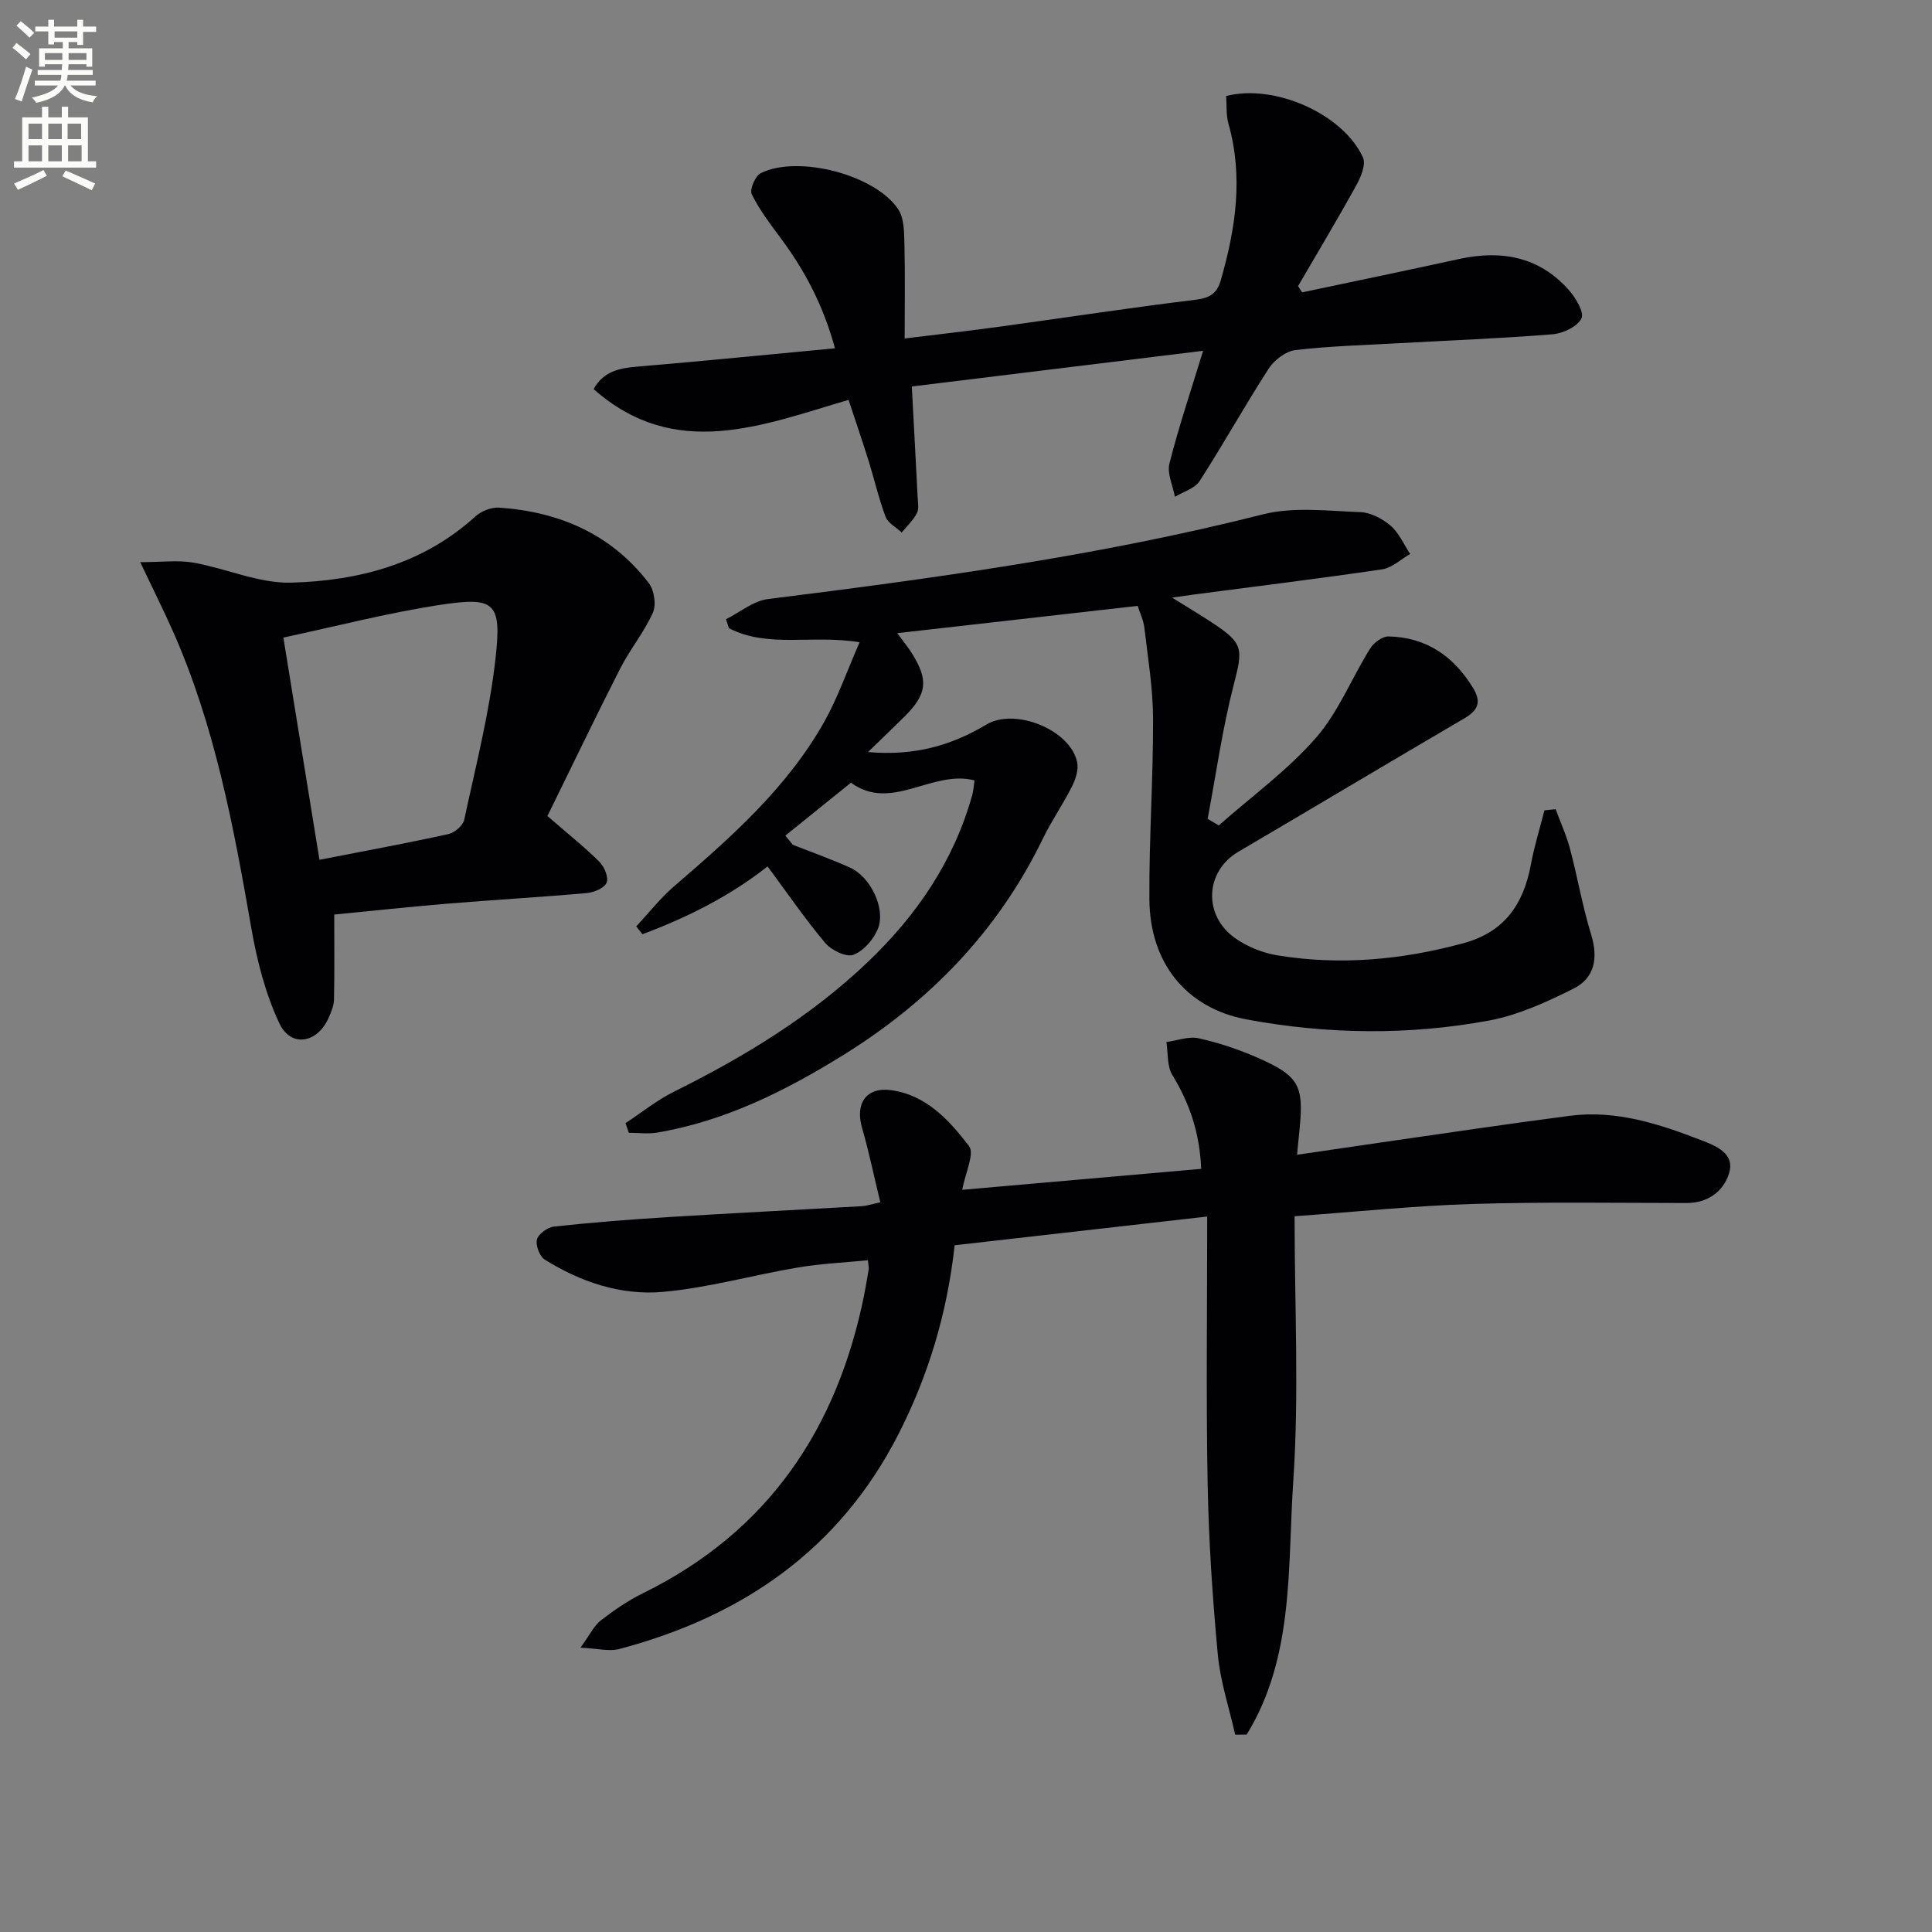
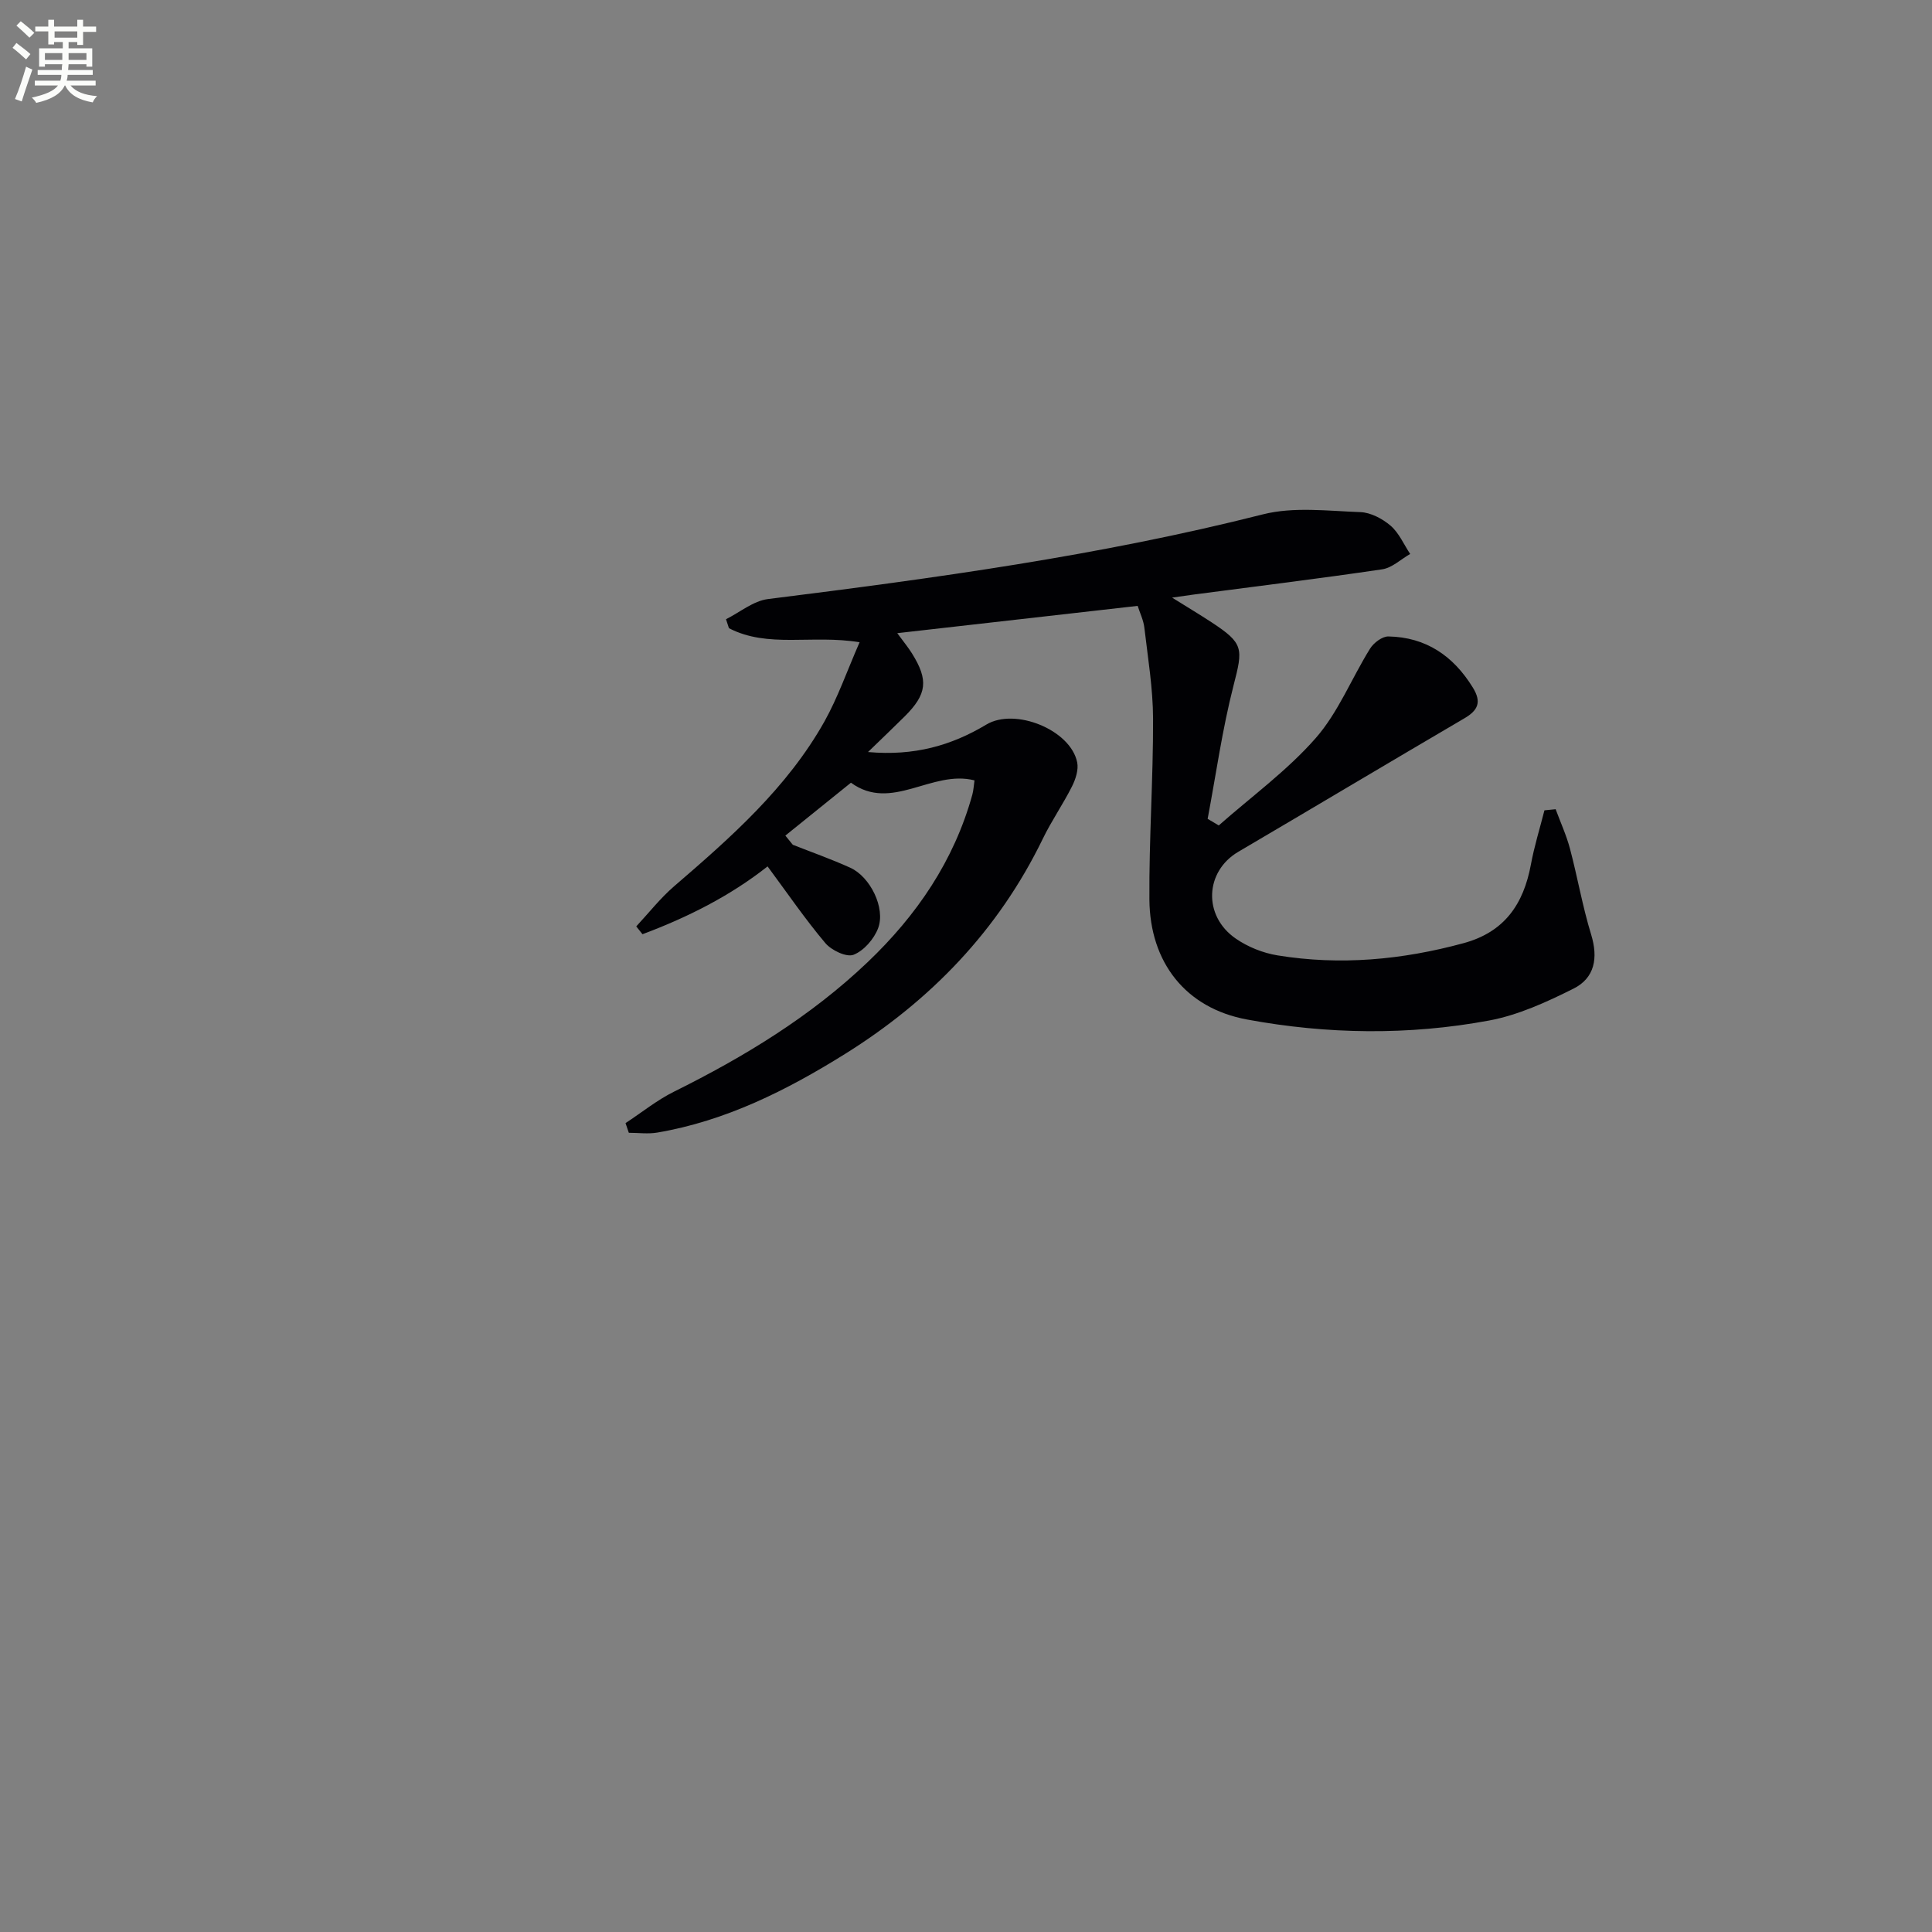
<svg xmlns="http://www.w3.org/2000/svg" enable-background="new 0 0 400 400" viewBox="0 0 400 400">
  <rect x="0" y="0" width="400" height="400" fill="#808080" stroke="none" />
  <path d="m2.6 9.9.8-1c.9.7 1.9 1.4 2.9 2.3l-.9 1.1c-1.1-1-2-1.8-2.8-2.4zm.5 10.6c.9-2.1 1.6-4.3 2.3-6.7.4.2.8.4 1.3.6-.7 2.1-1.5 4.3-2.2 6.6zm.3-15.2.9-.9c1 .8 2 1.6 2.8 2.4l-1 1c-.9-.9-1.8-1.7-2.7-2.5zm12.6-1.2h1.2v1.4h2.7v1.1h-2.7v2.7h-1.2v-.6h-1.8v1.3h4.9v3.8h-1.2v-.5h-3.7c0 .4-.1.9-.1 1.2h5.1v1h-5.2c0 .5-.1.9-.2 1.2h6v1h-5.2c1.1 1.3 2.9 2 5.5 2.2-.4.4-.7.8-.9 1.3-2.9-.5-4.8-1.6-5.7-3.5h-.1c-.8 1.7-2.7 2.9-5.9 3.6-.2-.4-.6-.8-.9-1.1 2.8-.6 4.6-1.4 5.4-2.5h-4.8v-1h5.3c.1-.3.2-.7.2-1.2h-4.9v-1h5c0-.4 0-.8.1-1.2h-3.6v.5h-1.2v-3.8h4.9v-1.3h-1.8v.5h-1.2v-2.7h-2.7v-1h2.7v-1.4h1.2v1.4h4.8zm-6.7 8.3h3.6c0-.4 0-.9 0-1.4h-3.6zm1.9-4.6h4.8v-1.3h-4.7v1.3zm6.7 3.2h-3.7v1.4h3.7z" fill="#fbfcfa" />
-   <path d="m8.7 22.1h1.3v2.2h2.8v-2.2h1.3v2.2h4.1v9.1h1.7v1.3h-17v-1.3h1.7v-9.1h4.1zm.3 13.1.7 1.2c-1.8.9-3.8 1.9-6 2.9-.2-.4-.5-.8-.8-1.3 2.3-1 4.4-1.9 6.1-2.8zm-3.1-6.4h2.8v-3.2h-2.8zm0 4.6h2.8v-3.3h-2.8zm4.1-4.6h2.8v-3.2h-2.8zm0 4.6h2.8v-3.3h-2.8zm3.6 1.9c2.1.9 4.1 1.8 6.1 2.7l-.7 1.4c-2.2-1.1-4.2-2-6.1-2.9zm3.2-9.7h-2.8v3.2h2.8zm-2.7 7.8h2.8v-3.3h-2.8z" fill="#fbfcfa" />
  <g fill="#010104">
    <path d="m177.97 132.97c-9.92-1.62-18.95 1.29-27.05-2.91-.2-.62-.41-1.24-.61-1.86 2.89-1.44 5.66-3.79 8.68-4.17 34.43-4.31 68.76-8.99 102.49-17.54 6.37-1.61 13.44-.7 20.18-.46 2.14.08 4.57 1.37 6.25 2.81 1.74 1.5 2.73 3.87 4.05 5.85-1.92 1.1-3.75 2.88-5.79 3.18-12.97 1.92-25.99 3.51-38.99 5.22-1.11.15-2.22.31-4.51.64 3.34 2.08 5.79 3.55 8.17 5.11 6.69 4.39 6.53 5.4 4.55 13.09-2.33 9.06-3.62 18.39-5.36 27.6.77.46 1.53.91 2.3 1.37 6.76-5.97 14.18-11.36 20.07-18.08 4.69-5.35 7.43-12.38 11.26-18.53.75-1.21 2.53-2.55 3.8-2.52 7.77.15 13.43 4.01 17.48 10.59 1.84 2.99 1.09 4.7-1.77 6.37-15.63 9.16-31.18 18.45-46.8 27.63-6.89 4.05-7.36 13.22-.54 17.95 2.51 1.74 5.65 3 8.66 3.49 12.99 2.12 25.8.93 38.5-2.52 8.54-2.31 12.45-8.12 13.97-16.31.7-3.78 1.85-7.47 2.8-11.2.77-.08 1.55-.15 2.32-.23 1 2.71 2.22 5.37 2.96 8.15 1.57 5.91 2.6 11.97 4.39 17.8 1.49 4.86.74 9-3.66 11.2-5.56 2.78-11.44 5.48-17.48 6.6-16.64 3.09-33.5 2.86-50.1-.21-12.72-2.35-20.12-11.82-20.22-24.86-.09-12.47.8-24.95.76-37.42-.02-6.28-1.07-12.56-1.8-18.82-.18-1.58-.93-3.09-1.39-4.54-16.67 1.89-32.9 3.74-49.77 5.65 1.34 1.83 2.28 2.96 3.05 4.2 3.45 5.53 3.11 8.43-1.52 13.04-2.23 2.22-4.51 4.38-7.59 7.37 9.61.86 17.31-1.37 24.51-5.69 5.92-3.55 17.43 1.08 18.8 7.83.31 1.54-.33 3.5-1.08 4.99-1.85 3.68-4.23 7.1-6.03 10.81-9.2 18.98-23.26 33.53-40.99 44.59-12.03 7.5-24.66 13.85-38.85 16.26-1.91.32-3.92.04-5.88.04-.23-.67-.45-1.33-.68-2 3.34-2.19 6.5-4.76 10.05-6.52 14.53-7.21 28.29-15.57 40.08-26.81 10.16-9.68 17.88-20.98 21.67-34.67.25-.91.29-1.88.45-2.96-8.83-2.27-17.16 6.62-25.58.48-4.65 3.75-9.12 7.35-13.58 10.95.51.63 1.02 1.27 1.54 1.9 3.98 1.57 8.02 2.99 11.91 4.76 4.12 1.87 7.32 8.33 5.76 12.5-.84 2.24-2.95 4.67-5.08 5.51-1.46.58-4.58-.91-5.85-2.41-4.16-4.93-7.82-10.29-11.96-15.88-7.78 6.14-16.62 10.57-25.9 14.04-.43-.54-.86-1.08-1.29-1.62 2.59-2.78 4.96-5.82 7.82-8.29 11.77-10.13 23.42-20.39 31.14-34.13 2.77-4.95 4.67-10.45 7.28-16.41z" />
-     <path d="m255.73 359.15c-1.24-5.54-3.08-11.03-3.6-16.64-1.1-11.75-1.88-23.55-2.1-35.34-.34-18.13-.09-36.28-.09-55.3-17.69 2.01-34.9 3.97-52.29 5.95-1.54 14.03-5.43 26.96-11.66 39.16-12.25 23.96-32.39 37.73-57.86 44.45-2.01.53-4.33-.13-7.95-.3 1.98-2.72 2.81-4.56 4.22-5.65 2.74-2.12 5.66-4.11 8.76-5.64 25.87-12.73 40.16-33.99 45.75-61.72.36-1.79.66-3.58.95-5.38.05-.32-.05-.66-.17-1.82-4.85.48-9.75.7-14.55 1.51-9.31 1.57-18.5 4.2-27.87 5.04-8.68.78-17.05-2.03-24.51-6.7-1.06-.67-1.91-2.98-1.58-4.18.32-1.16 2.23-2.51 3.56-2.65 7.93-.85 15.89-1.48 23.85-1.97 13.28-.82 26.57-1.48 39.85-2.24.97-.06 1.92-.39 3.82-.81-1.28-5.27-2.34-10.41-3.79-15.44-1.44-4.99.85-8.45 5.95-7.78 7.32.96 12.11 6.23 16.21 11.59 1.19 1.56-.78 5.54-1.41 9.05 16.56-1.45 32.94-2.89 49.47-4.34-.3-7.49-2.42-13.61-5.97-19.43-1.13-1.84-.86-4.53-1.23-6.83 2.24-.3 4.62-1.23 6.7-.77 4.18.93 8.33 2.32 12.26 4.05 8.48 3.74 9.5 5.72 8.62 14.65-.15 1.48-.29 2.96-.53 5.41 6.01-.88 11.79-1.74 17.57-2.57 12.98-1.86 25.95-3.82 38.95-5.5 9.54-1.24 18.47 1.69 27.17 5.06 2.9 1.13 7.08 2.68 5.74 6.9-1.18 3.71-4.35 6.1-8.78 6.1-14.79-.01-29.6-.25-44.38.2-11.93.37-23.84 1.61-36.78 2.54 0 18.64.95 36.81-.27 54.83-1.21 17.75.26 36.34-9.65 52.49-.81.01-1.6.01-2.38.02z" />
-     <path d="m249.09 72.63c-21.01 2.57-40.57 4.97-60.31 7.39.42 7.93.83 15.35 1.2 22.78.06 1.16.33 2.52-.15 3.45-.76 1.48-2.06 2.68-3.14 4-1.14-1.07-2.83-1.93-3.33-3.24-1.41-3.71-2.29-7.62-3.47-11.42-1.28-4.1-2.67-8.16-4.2-12.8-17.96 5.26-35.88 12.7-52.79-2.23 2.14-3.84 5.54-4.36 9.31-4.68 13.37-1.12 26.73-2.46 40.66-3.77-2.42-8.92-6.27-16.13-11.23-22.81-2.17-2.92-4.41-5.85-6-9.09-.48-.97.73-3.8 1.87-4.36 7.72-3.85 23.84.36 28.5 7.55 1.21 1.87 1.17 4.73 1.24 7.15.16 6.29.05 12.59.05 19.53 6.76-.83 13.28-1.57 19.78-2.46 13.49-1.85 26.94-3.92 40.45-5.56 2.96-.36 4.44-1.29 5.23-4.07 3.07-10.68 4.68-21.38 1.58-32.38-.52-1.84-.34-3.87-.48-5.73 10.02-2.59 24.22 3.72 28.32 12.71.65 1.41-.39 3.99-1.31 5.66-3.9 7.07-8.06 14-12.12 20.99.28.43.56.86.84 1.29 10.83-2.29 21.66-4.53 32.48-6.9 8.74-1.91 16.57-.52 22.71 6.38 1.44 1.62 3.26 4.66 2.64 5.92-.85 1.71-3.82 3.11-5.99 3.28-10.59.86-21.22 1.26-31.83 1.85-7.14.4-14.31.58-21.4 1.42-1.99.24-4.37 2.05-5.52 3.82-4.95 7.66-9.38 15.65-14.32 23.31-.99 1.54-3.37 2.19-5.1 3.25-.43-2.31-1.67-4.83-1.14-6.9 1.9-7.52 4.39-14.88 6.97-23.33z" />
-     <path d="m113.34 168.95c4.66 4.05 7.92 6.62 10.82 9.54 1 1.01 1.89 3.24 1.42 4.29-.5 1.12-2.62 1.99-4.1 2.12-9.59.85-19.21 1.4-28.81 2.19-7.74.64-15.46 1.48-23.47 2.26 0 6.15.07 11.9-.05 17.64-.03 1.27-.6 2.58-1.13 3.78-2.33 5.23-7.78 6.18-10.17 1.12-2.9-6.14-4.64-13-5.82-19.74-3.64-20.93-7.52-41.77-16.18-61.35-1.93-4.37-4.08-8.64-6.82-14.41 4.46 0 7.83-.46 11.02.1 6.8 1.2 13.55 4.32 20.25 4.14 13.94-.38 27.27-3.85 38.1-13.69 1.22-1.11 3.29-1.94 4.9-1.84 12.49.84 23.25 5.48 31.03 15.62 1.12 1.47 1.58 4.5.84 6.13-1.81 4.05-4.74 7.59-6.77 11.57-5.24 10.29-10.23 20.71-15.06 30.53zm-47.2 9.06c9.53-1.86 18.14-3.44 26.69-5.32 1.29-.28 3.02-1.76 3.28-2.96 2.39-11.14 5.25-22.26 6.5-33.55 1.27-11.48-.19-12.66-11.4-10.96-10.85 1.65-21.52 4.43-32.54 6.78 2.6 16.01 5.01 30.82 7.47 46.01z" />
  </g>
</svg>